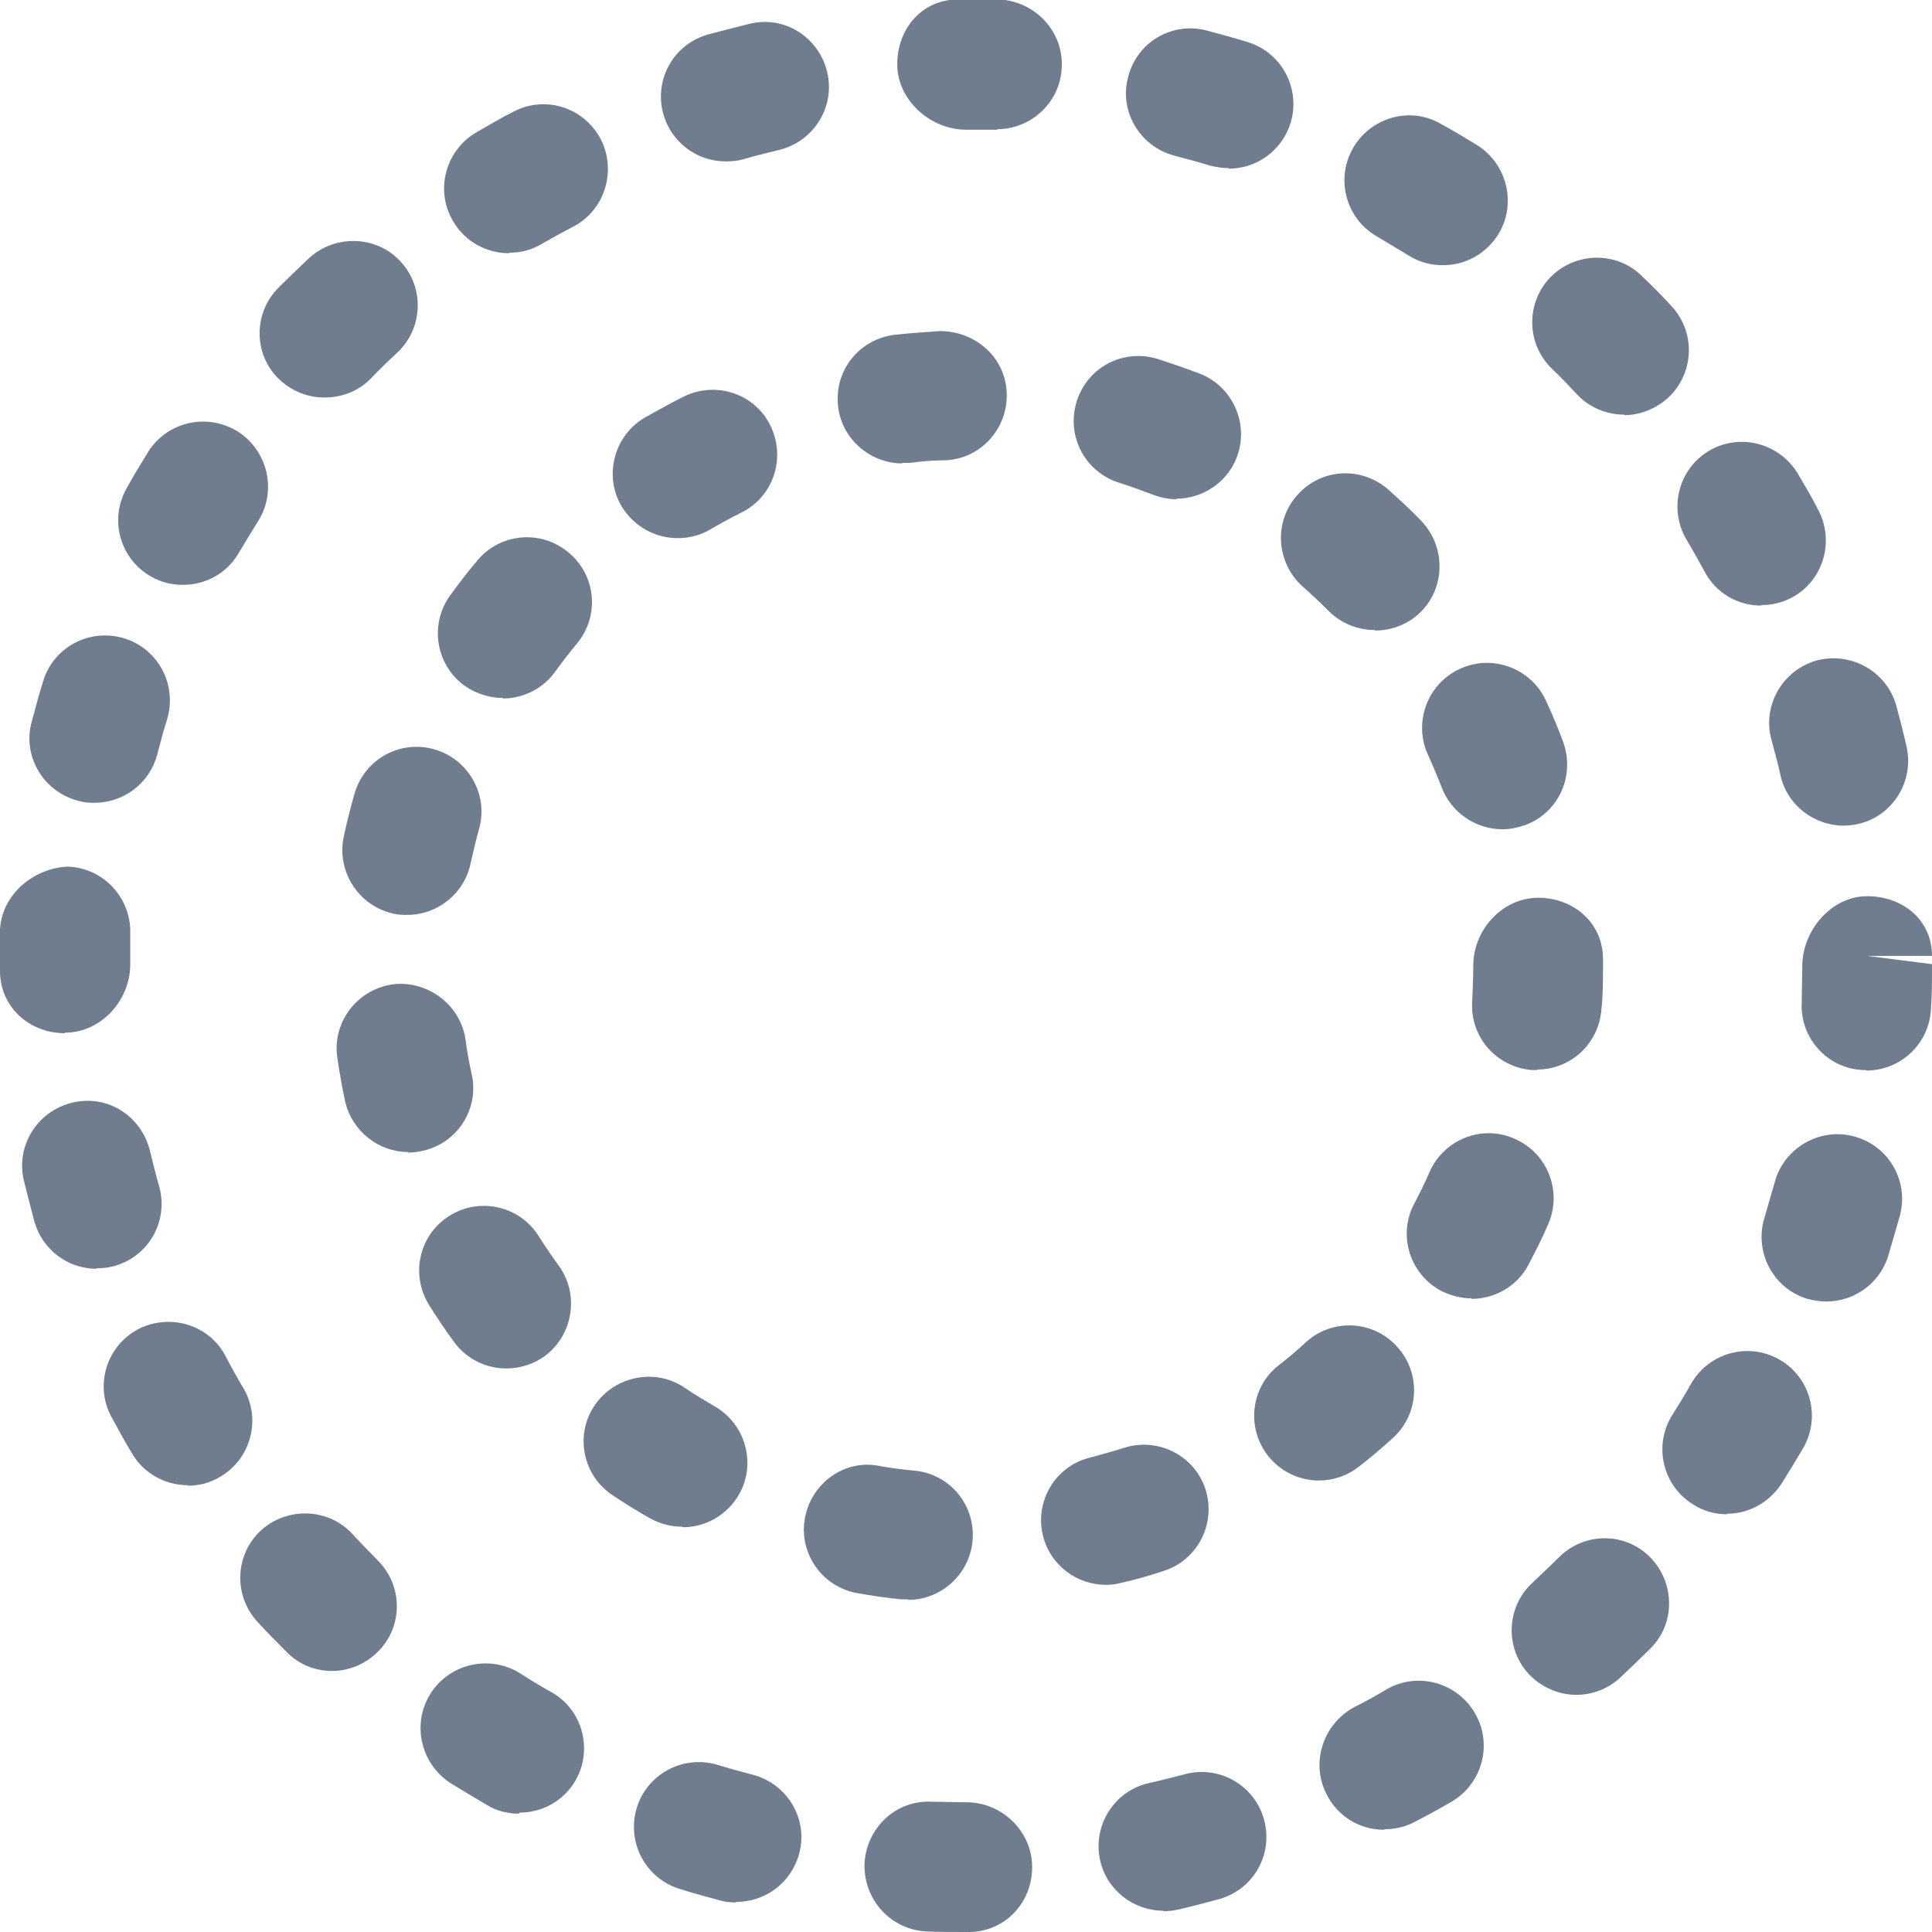
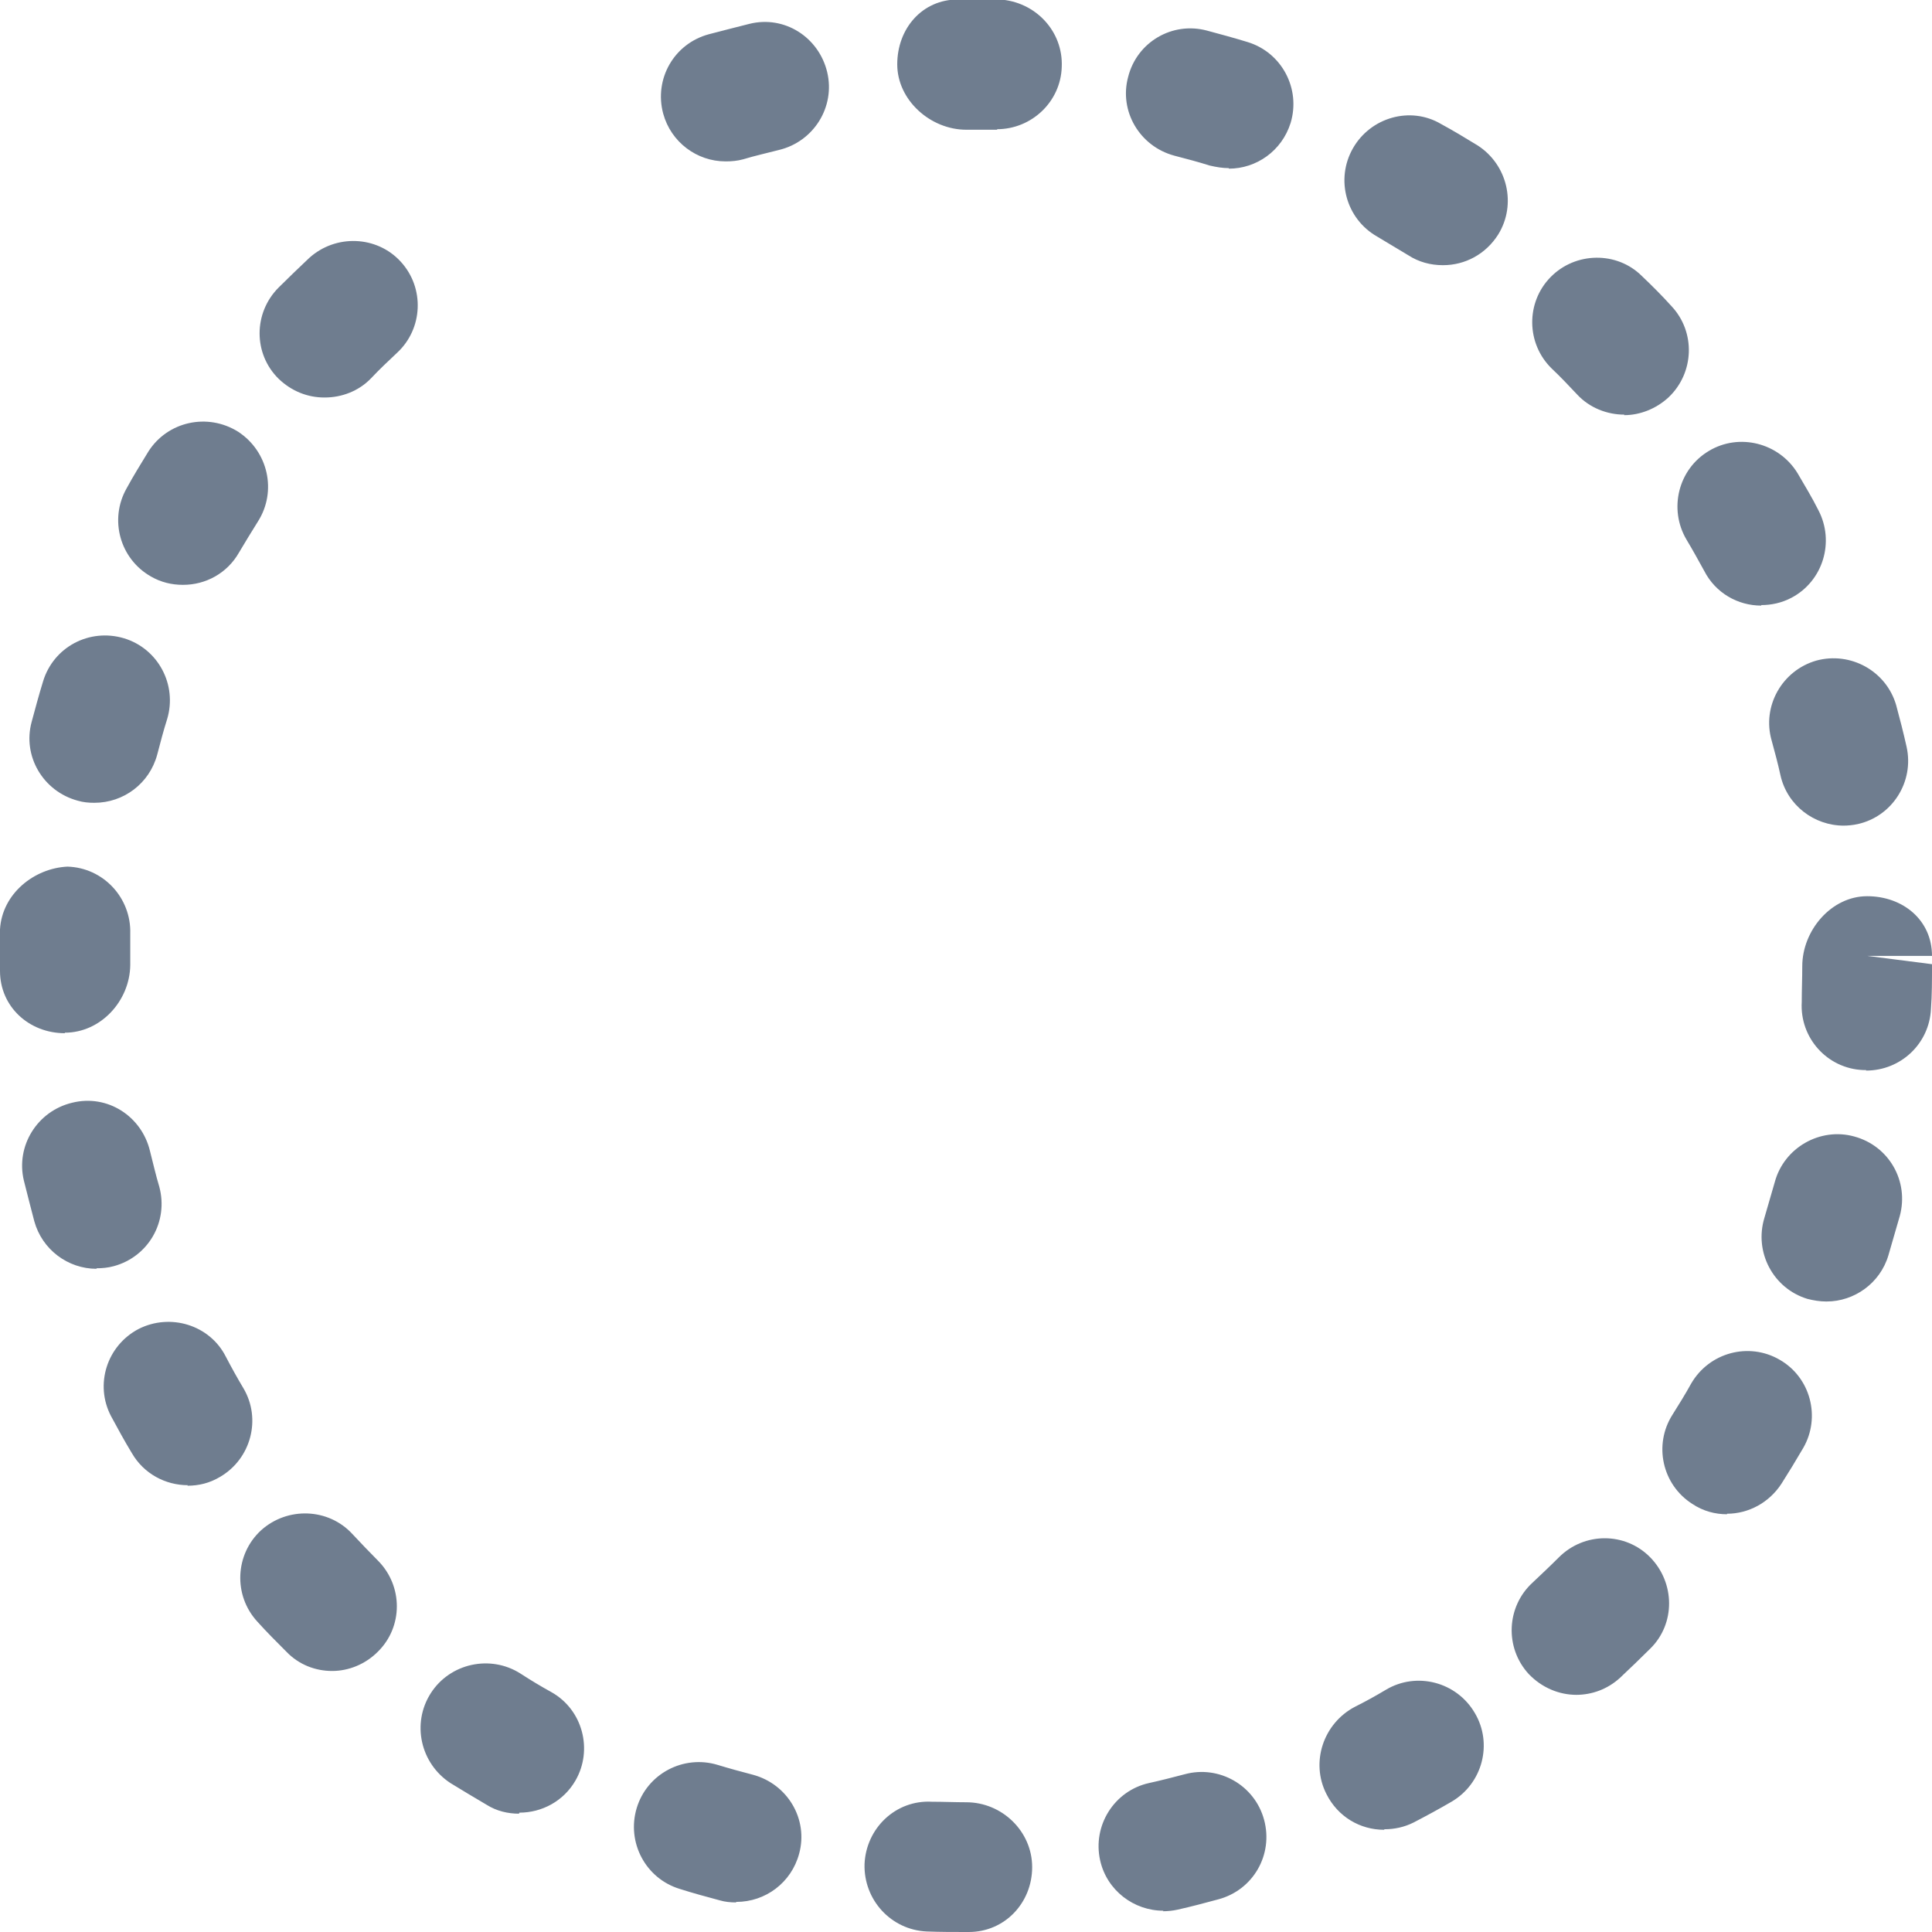
<svg xmlns="http://www.w3.org/2000/svg" viewBox="0 0 37.23 37.23">
  <defs>
    <style>.d{fill:#6f7d8f;}</style>
  </defs>
  <g id="a" />
  <g id="b">
    <g id="c">
      <g>
-         <path class="d" d="M18.67,37.23h-.05c-.25,0-.5,0-.76-.01-.69-.03-1.22-.61-1.2-1.3,.03-.69,.6-1.24,1.3-1.2,.22,0,.44,.01,.66,.01,.69,0,1.27,.56,1.27,1.25s-.53,1.25-1.22,1.25Zm3.75-.41c-.57,0-1.09-.39-1.22-.97-.15-.67,.27-1.34,.94-1.49,.23-.05,.46-.11,.69-.17,.66-.18,1.35,.21,1.53,.88,.18,.67-.21,1.35-.88,1.53-.26,.07-.52,.14-.79,.2-.09,.02-.19,.03-.28,.03Zm-8.24-.16c-.1,0-.21-.01-.31-.04-.26-.07-.52-.14-.77-.22-.66-.2-1.03-.9-.83-1.56,.2-.66,.9-1.03,1.56-.83,.23,.07,.45,.13,.68,.19,.67,.18,1.07,.86,.89,1.52-.15,.56-.65,.93-1.21,.93Zm12.49-1.4c-.46,0-.89-.25-1.11-.69-.31-.61-.06-1.36,.55-1.68,.2-.1,.4-.21,.6-.33,.59-.35,1.36-.15,1.71,.45,.35,.59,.15,1.36-.45,1.71-.24,.14-.48,.27-.73,.4-.18,.09-.37,.13-.56,.13Zm-16.67-.31c-.21,0-.43-.05-.62-.17-.24-.14-.47-.28-.7-.42-.58-.38-.75-1.15-.38-1.73,.37-.58,1.15-.75,1.73-.38,.2,.13,.4,.25,.6,.36,.6,.34,.8,1.11,.46,1.7-.23,.4-.65,.62-1.08,.62Zm20.38-2.29c-.34,0-.67-.14-.92-.4-.47-.51-.43-1.3,.07-1.76,.17-.16,.34-.32,.51-.49,.49-.49,1.28-.49,1.76,0s.49,1.28,0,1.76c-.19,.19-.39,.38-.58,.56-.24,.22-.54,.33-.85,.33Zm-23.98-.46c-.32,0-.64-.12-.88-.37-.19-.19-.38-.38-.56-.58-.47-.51-.43-1.3,.07-1.76,.51-.46,1.3-.43,1.76,.07,.16,.17,.32,.34,.49,.51,.49,.49,.49,1.28,0,1.76-.24,.24-.56,.37-.88,.37Zm26.88-3.02c-.23,0-.46-.06-.67-.2-.58-.37-.75-1.14-.38-1.72,.12-.19,.25-.4,.36-.6,.35-.6,1.11-.8,1.7-.46,.6,.34,.8,1.11,.46,1.7-.14,.24-.28,.47-.42,.69-.24,.37-.64,.58-1.05,.58Zm-29.66-.56c-.43,0-.85-.22-1.08-.62-.14-.23-.27-.47-.4-.71-.32-.61-.08-1.36,.53-1.68,.61-.31,1.37-.08,1.68,.53,.11,.21,.22,.41,.34,.61,.35,.59,.15,1.36-.45,1.71-.2,.12-.41,.17-.63,.17Zm31.57-3.54c-.12,0-.24-.02-.36-.05-.66-.2-1.03-.9-.83-1.56l.2-.69c.18-.67,.88-1.06,1.53-.88,.67,.18,1.06,.86,.88,1.53l-.22,.76c-.16,.54-.66,.89-1.19,.89ZM1.86,24.45c-.55,0-1.05-.37-1.2-.92-.07-.26-.13-.51-.2-.78-.16-.67,.26-1.34,.93-1.5,.68-.17,1.34,.26,1.5,.93,.06,.23,.11,.46,.18,.69,.18,.67-.21,1.35-.88,1.53-.11,.03-.22,.04-.33,.04Zm34.1-3.83s-.04,0-.06,0c-.69-.03-1.22-.62-1.18-1.31,0-.23,.01-.46,.01-.69,0-.69,.56-1.35,1.25-1.35s1.25,.46,1.25,1.15h-1.25l1.25,.16c0,.32,0,.59-.02,.86-.03,.67-.58,1.19-1.25,1.19ZM1.25,19.91c-.69,0-1.25-.51-1.25-1.2v-.8c.04-.69,.66-1.18,1.3-1.21,.69,.02,1.23,.6,1.21,1.29v.61c-.01,.69-.57,1.3-1.26,1.3Zm34.28-4c-.57,0-1.09-.39-1.22-.97-.05-.23-.11-.45-.17-.67-.19-.66,.2-1.35,.86-1.54,.66-.18,1.35,.2,1.54,.86,.07,.26,.14,.53,.2,.8,.15,.67-.27,1.34-.94,1.49-.09,.02-.19,.03-.28,.03ZM1.81,15.47c-.1,0-.21-.01-.31-.04-.67-.18-1.07-.86-.89-1.52,.07-.26,.14-.52,.22-.78,.2-.66,.89-1.03,1.56-.83,.66,.2,1.03,.9,.83,1.56-.07,.22-.13,.45-.19,.68-.15,.56-.65,.93-1.21,.93Zm32.13-3.8c-.45,0-.88-.24-1.1-.67-.11-.2-.22-.4-.34-.6-.35-.59-.16-1.36,.43-1.71,.58-.35,1.35-.16,1.71,.43,.14,.24,.28,.47,.4,.71,.32,.61,.09,1.37-.52,1.69-.19,.1-.39,.14-.58,.14Zm-30.42-.4c-.21,0-.42-.05-.61-.16-.6-.34-.81-1.1-.47-1.7,.13-.24,.28-.48,.42-.71,.37-.58,1.14-.75,1.73-.38,.58,.38,.75,1.15,.38,1.73-.12,.19-.24,.39-.36,.59-.23,.41-.65,.63-1.08,.63Zm27.78-3.28c-.33,0-.67-.13-.91-.39-.16-.17-.32-.34-.49-.5-.49-.48-.5-1.27-.02-1.76,.48-.49,1.28-.5,1.76-.02,.2,.19,.39,.38,.57,.58,.47,.5,.44,1.29-.06,1.76-.24,.22-.55,.34-.85,.34Zm-25.05-.33c-.32,0-.63-.12-.88-.36-.49-.48-.49-1.27,0-1.76,.19-.19,.39-.38,.59-.57,.51-.46,1.3-.43,1.76,.07,.47,.51,.43,1.3-.07,1.76-.17,.16-.34,.32-.5,.49-.24,.25-.57,.37-.89,.37Zm21.55-2.55c-.23,0-.46-.06-.66-.19-.2-.12-.4-.24-.6-.36-.6-.34-.81-1.1-.47-1.7,.34-.6,1.11-.82,1.7-.47,.24,.13,.47,.27,.7,.41,.58,.37,.76,1.14,.4,1.72-.24,.38-.64,.59-1.06,.59Zm-17.99-.23c-.43,0-.85-.22-1.08-.62-.35-.59-.15-1.36,.45-1.71,.23-.13,.46-.27,.7-.39,.61-.33,1.36-.1,1.69,.51,.32,.61,.09,1.37-.51,1.69-.21,.11-.41,.22-.62,.34-.2,.12-.41,.17-.63,.17Zm13.87-1.64c-.12,0-.24-.02-.37-.05-.22-.07-.45-.13-.68-.19-.67-.18-1.07-.86-.89-1.52,.17-.67,.85-1.07,1.52-.89,.26,.07,.52,.14,.78,.22,.66,.2,1.03,.9,.83,1.56-.17,.54-.66,.88-1.19,.88Zm-9.7-.13c-.55,0-1.05-.37-1.2-.92-.18-.67,.21-1.35,.88-1.53,.26-.07,.51-.13,.78-.2,.68-.17,1.34,.26,1.5,.93,.16,.67-.26,1.34-.93,1.5-.23,.06-.46,.11-.69,.18-.11,.03-.22,.04-.33,.04Zm5.24-.61h-.6c-.69,0-1.33-.57-1.33-1.26s.48-1.25,1.17-1.25h.8c.69,.04,1.23,.61,1.2,1.3-.02,.67-.58,1.2-1.25,1.2Z" />
-         <path class="d" d="M17.5,30.82s-.09,0-.13,0c-.29-.03-.57-.07-.85-.12-.68-.12-1.13-.77-1.01-1.44,.12-.68,.77-1.15,1.44-1.01,.22,.04,.45,.07,.68,.09,.69,.07,1.18,.68,1.11,1.37-.07,.64-.61,1.12-1.24,1.12Zm3.81-.28c-.56,0-1.07-.38-1.21-.94-.17-.67,.24-1.35,.9-1.51,.22-.06,.44-.12,.66-.19,.66-.21,1.36,.15,1.57,.8,.21,.66-.15,1.36-.8,1.57-.27,.09-.54,.17-.82,.23-.1,.03-.2,.04-.3,.04Zm-8.16-1.12c-.21,0-.42-.05-.62-.16-.25-.14-.49-.29-.73-.45-.57-.38-.73-1.16-.34-1.73,.39-.57,1.17-.72,1.73-.34,.19,.13,.38,.24,.58,.36,.6,.34,.81,1.11,.47,1.7-.23,.4-.65,.63-1.08,.63Zm12.27-.89c-.37,0-.73-.16-.98-.47-.43-.54-.34-1.33,.2-1.75,.18-.14,.36-.29,.53-.45,.51-.46,1.3-.42,1.76,.1,.46,.51,.42,1.3-.1,1.76-.21,.19-.42,.37-.64,.54-.23,.18-.5,.27-.78,.27Zm-15.67-2.16c-.38,0-.76-.18-1-.51-.17-.23-.33-.47-.48-.71-.37-.59-.19-1.36,.39-1.72,.58-.37,1.36-.19,1.72,.39,.12,.19,.25,.38,.38,.56,.41,.55,.29,1.34-.26,1.75-.22,.16-.48,.24-.74,.24Zm18.61-1.35c-.2,0-.39-.05-.58-.14-.61-.32-.85-1.07-.53-1.68,.11-.21,.21-.41,.3-.62,.28-.63,1.02-.92,1.65-.63,.63,.28,.91,1.02,.63,1.65-.11,.26-.24,.51-.37,.76-.22,.43-.66,.67-1.11,.67Zm-20.49-2.82c-.57,0-1.09-.4-1.22-.98-.06-.28-.11-.56-.15-.84-.1-.68,.38-1.31,1.06-1.41,.66-.09,1.31,.38,1.41,1.06,.03,.23,.07,.45,.12,.67,.15,.67-.28,1.34-.96,1.48-.09,.02-.18,.03-.27,.03Zm21.75-1.58s-.06,0-.09,0c-.69-.05-1.21-.64-1.16-1.33,.01-.22,.02-.45,.02-.68,0-.69,.56-1.31,1.25-1.31s1.25,.49,1.25,1.18v.12c0,.29,0,.57-.03,.85-.05,.66-.59,1.16-1.24,1.16Zm-21.77-2.99c-.08,0-.17,0-.25-.02-.68-.14-1.11-.8-.98-1.47,.06-.28,.13-.56,.21-.84,.19-.67,.88-1.05,1.54-.86,.66,.19,1.05,.88,.86,1.54-.06,.21-.11,.43-.16,.65-.12,.59-.64,1-1.22,1Zm21.1-1.65c-.5,0-.98-.31-1.17-.81-.08-.21-.17-.42-.26-.62-.29-.62-.02-1.37,.61-1.66,.62-.29,1.37-.02,1.66,.61,.12,.26,.23,.52,.33,.79,.24,.65-.08,1.37-.73,1.61-.15,.05-.29,.08-.44,.08Zm-19.26-2.53c-.25,0-.51-.08-.73-.23-.56-.4-.69-1.18-.29-1.74,.17-.23,.34-.46,.53-.68,.44-.53,1.23-.6,1.76-.15,.53,.44,.6,1.23,.15,1.76-.14,.17-.28,.35-.41,.53-.24,.34-.63,.52-1.01,.52Zm16.8-1.31c-.32,0-.64-.12-.89-.37-.16-.16-.33-.32-.5-.47-.51-.46-.56-1.25-.1-1.76,.46-.52,1.24-.56,1.76-.1,.21,.19,.42,.38,.62,.59,.48,.49,.48,1.28,0,1.76-.24,.24-.56,.36-.88,.36Zm-13.43-1.77c-.43,0-.84-.22-1.08-.61-.35-.59-.15-1.36,.44-1.71,.25-.14,.5-.28,.76-.41,.61-.3,1.37-.06,1.67,.57,.3,.62,.05,1.37-.57,1.67-.2,.1-.4,.21-.59,.32-.2,.12-.42,.17-.63,.17Zm9.61-.75c-.15,0-.3-.03-.46-.09-.21-.08-.43-.16-.65-.23-.66-.21-1.02-.91-.81-1.57,.21-.66,.9-1.02,1.57-.81,.27,.09,.54,.18,.8,.28,.64,.25,.96,.98,.71,1.62-.19,.49-.67,.79-1.16,.79Zm-5.28-.69c-.62,0-1.17-.47-1.24-1.1-.08-.69,.41-1.3,1.1-1.38,.29-.03,.57-.05,.86-.07,.69,0,1.27,.51,1.29,1.2,.02,.69-.51,1.27-1.2,1.29-.22,0-.45,.02-.67,.05-.05,0-.1,0-.15,0Z" />
+         <path class="d" d="M18.67,37.23h-.05c-.25,0-.5,0-.76-.01-.69-.03-1.22-.61-1.2-1.3,.03-.69,.6-1.24,1.3-1.2,.22,0,.44,.01,.66,.01,.69,0,1.27,.56,1.27,1.25s-.53,1.25-1.22,1.25Zm3.75-.41c-.57,0-1.09-.39-1.22-.97-.15-.67,.27-1.34,.94-1.49,.23-.05,.46-.11,.69-.17,.66-.18,1.35,.21,1.53,.88,.18,.67-.21,1.35-.88,1.53-.26,.07-.52,.14-.79,.2-.09,.02-.19,.03-.28,.03Zm-8.24-.16c-.1,0-.21-.01-.31-.04-.26-.07-.52-.14-.77-.22-.66-.2-1.03-.9-.83-1.56,.2-.66,.9-1.03,1.56-.83,.23,.07,.45,.13,.68,.19,.67,.18,1.07,.86,.89,1.52-.15,.56-.65,.93-1.21,.93Zm12.49-1.4c-.46,0-.89-.25-1.11-.69-.31-.61-.06-1.36,.55-1.68,.2-.1,.4-.21,.6-.33,.59-.35,1.36-.15,1.71,.45,.35,.59,.15,1.36-.45,1.71-.24,.14-.48,.27-.73,.4-.18,.09-.37,.13-.56,.13Zm-16.67-.31c-.21,0-.43-.05-.62-.17-.24-.14-.47-.28-.7-.42-.58-.38-.75-1.15-.38-1.73,.37-.58,1.15-.75,1.73-.38,.2,.13,.4,.25,.6,.36,.6,.34,.8,1.11,.46,1.7-.23,.4-.65,.62-1.08,.62Zm20.38-2.29c-.34,0-.67-.14-.92-.4-.47-.51-.43-1.3,.07-1.76,.17-.16,.34-.32,.51-.49,.49-.49,1.28-.49,1.76,0s.49,1.28,0,1.76c-.19,.19-.39,.38-.58,.56-.24,.22-.54,.33-.85,.33Zm-23.98-.46c-.32,0-.64-.12-.88-.37-.19-.19-.38-.38-.56-.58-.47-.51-.43-1.3,.07-1.76,.51-.46,1.3-.43,1.76,.07,.16,.17,.32,.34,.49,.51,.49,.49,.49,1.28,0,1.76-.24,.24-.56,.37-.88,.37Zm26.88-3.02c-.23,0-.46-.06-.67-.2-.58-.37-.75-1.14-.38-1.72,.12-.19,.25-.4,.36-.6,.35-.6,1.11-.8,1.7-.46,.6,.34,.8,1.11,.46,1.7-.14,.24-.28,.47-.42,.69-.24,.37-.64,.58-1.05,.58Zm-29.66-.56c-.43,0-.85-.22-1.08-.62-.14-.23-.27-.47-.4-.71-.32-.61-.08-1.36,.53-1.68,.61-.31,1.37-.08,1.68,.53,.11,.21,.22,.41,.34,.61,.35,.59,.15,1.36-.45,1.71-.2,.12-.41,.17-.63,.17Zm31.57-3.54c-.12,0-.24-.02-.36-.05-.66-.2-1.03-.9-.83-1.56l.2-.69c.18-.67,.88-1.06,1.53-.88,.67,.18,1.06,.86,.88,1.53l-.22,.76c-.16,.54-.66,.89-1.19,.89ZM1.86,24.45c-.55,0-1.05-.37-1.2-.92-.07-.26-.13-.51-.2-.78-.16-.67,.26-1.34,.93-1.5,.68-.17,1.34,.26,1.5,.93,.06,.23,.11,.46,.18,.69,.18,.67-.21,1.35-.88,1.53-.11,.03-.22,.04-.33,.04Zm34.1-3.83s-.04,0-.06,0c-.69-.03-1.22-.62-1.18-1.31,0-.23,.01-.46,.01-.69,0-.69,.56-1.35,1.25-1.35s1.25,.46,1.25,1.15h-1.25l1.25,.16c0,.32,0,.59-.02,.86-.03,.67-.58,1.19-1.25,1.19ZM1.25,19.91c-.69,0-1.25-.51-1.25-1.2v-.8c.04-.69,.66-1.18,1.3-1.21,.69,.02,1.23,.6,1.21,1.29v.61c-.01,.69-.57,1.3-1.26,1.3Zm34.28-4c-.57,0-1.09-.39-1.22-.97-.05-.23-.11-.45-.17-.67-.19-.66,.2-1.35,.86-1.54,.66-.18,1.35,.2,1.54,.86,.07,.26,.14,.53,.2,.8,.15,.67-.27,1.34-.94,1.49-.09,.02-.19,.03-.28,.03ZM1.81,15.47c-.1,0-.21-.01-.31-.04-.67-.18-1.07-.86-.89-1.52,.07-.26,.14-.52,.22-.78,.2-.66,.89-1.03,1.56-.83,.66,.2,1.03,.9,.83,1.56-.07,.22-.13,.45-.19,.68-.15,.56-.65,.93-1.21,.93Zm32.13-3.8c-.45,0-.88-.24-1.1-.67-.11-.2-.22-.4-.34-.6-.35-.59-.16-1.36,.43-1.71,.58-.35,1.35-.16,1.71,.43,.14,.24,.28,.47,.4,.71,.32,.61,.09,1.37-.52,1.69-.19,.1-.39,.14-.58,.14Zm-30.42-.4c-.21,0-.42-.05-.61-.16-.6-.34-.81-1.1-.47-1.7,.13-.24,.28-.48,.42-.71,.37-.58,1.14-.75,1.73-.38,.58,.38,.75,1.15,.38,1.73-.12,.19-.24,.39-.36,.59-.23,.41-.65,.63-1.08,.63Zm27.78-3.28c-.33,0-.67-.13-.91-.39-.16-.17-.32-.34-.49-.5-.49-.48-.5-1.27-.02-1.76,.48-.49,1.28-.5,1.76-.02,.2,.19,.39,.38,.57,.58,.47,.5,.44,1.29-.06,1.76-.24,.22-.55,.34-.85,.34Zm-25.05-.33c-.32,0-.63-.12-.88-.36-.49-.48-.49-1.27,0-1.76,.19-.19,.39-.38,.59-.57,.51-.46,1.3-.43,1.76,.07,.47,.51,.43,1.3-.07,1.76-.17,.16-.34,.32-.5,.49-.24,.25-.57,.37-.89,.37Zm21.55-2.55c-.23,0-.46-.06-.66-.19-.2-.12-.4-.24-.6-.36-.6-.34-.81-1.1-.47-1.7,.34-.6,1.11-.82,1.7-.47,.24,.13,.47,.27,.7,.41,.58,.37,.76,1.14,.4,1.72-.24,.38-.64,.59-1.06,.59Zm-17.99-.23Zm13.87-1.64c-.12,0-.24-.02-.37-.05-.22-.07-.45-.13-.68-.19-.67-.18-1.07-.86-.89-1.52,.17-.67,.85-1.07,1.52-.89,.26,.07,.52,.14,.78,.22,.66,.2,1.03,.9,.83,1.56-.17,.54-.66,.88-1.19,.88Zm-9.7-.13c-.55,0-1.05-.37-1.2-.92-.18-.67,.21-1.35,.88-1.53,.26-.07,.51-.13,.78-.2,.68-.17,1.34,.26,1.5,.93,.16,.67-.26,1.34-.93,1.5-.23,.06-.46,.11-.69,.18-.11,.03-.22,.04-.33,.04Zm5.24-.61h-.6c-.69,0-1.33-.57-1.33-1.26s.48-1.25,1.17-1.25h.8c.69,.04,1.23,.61,1.2,1.3-.02,.67-.58,1.2-1.25,1.2Z" />
      </g>
    </g>
  </g>
</svg>